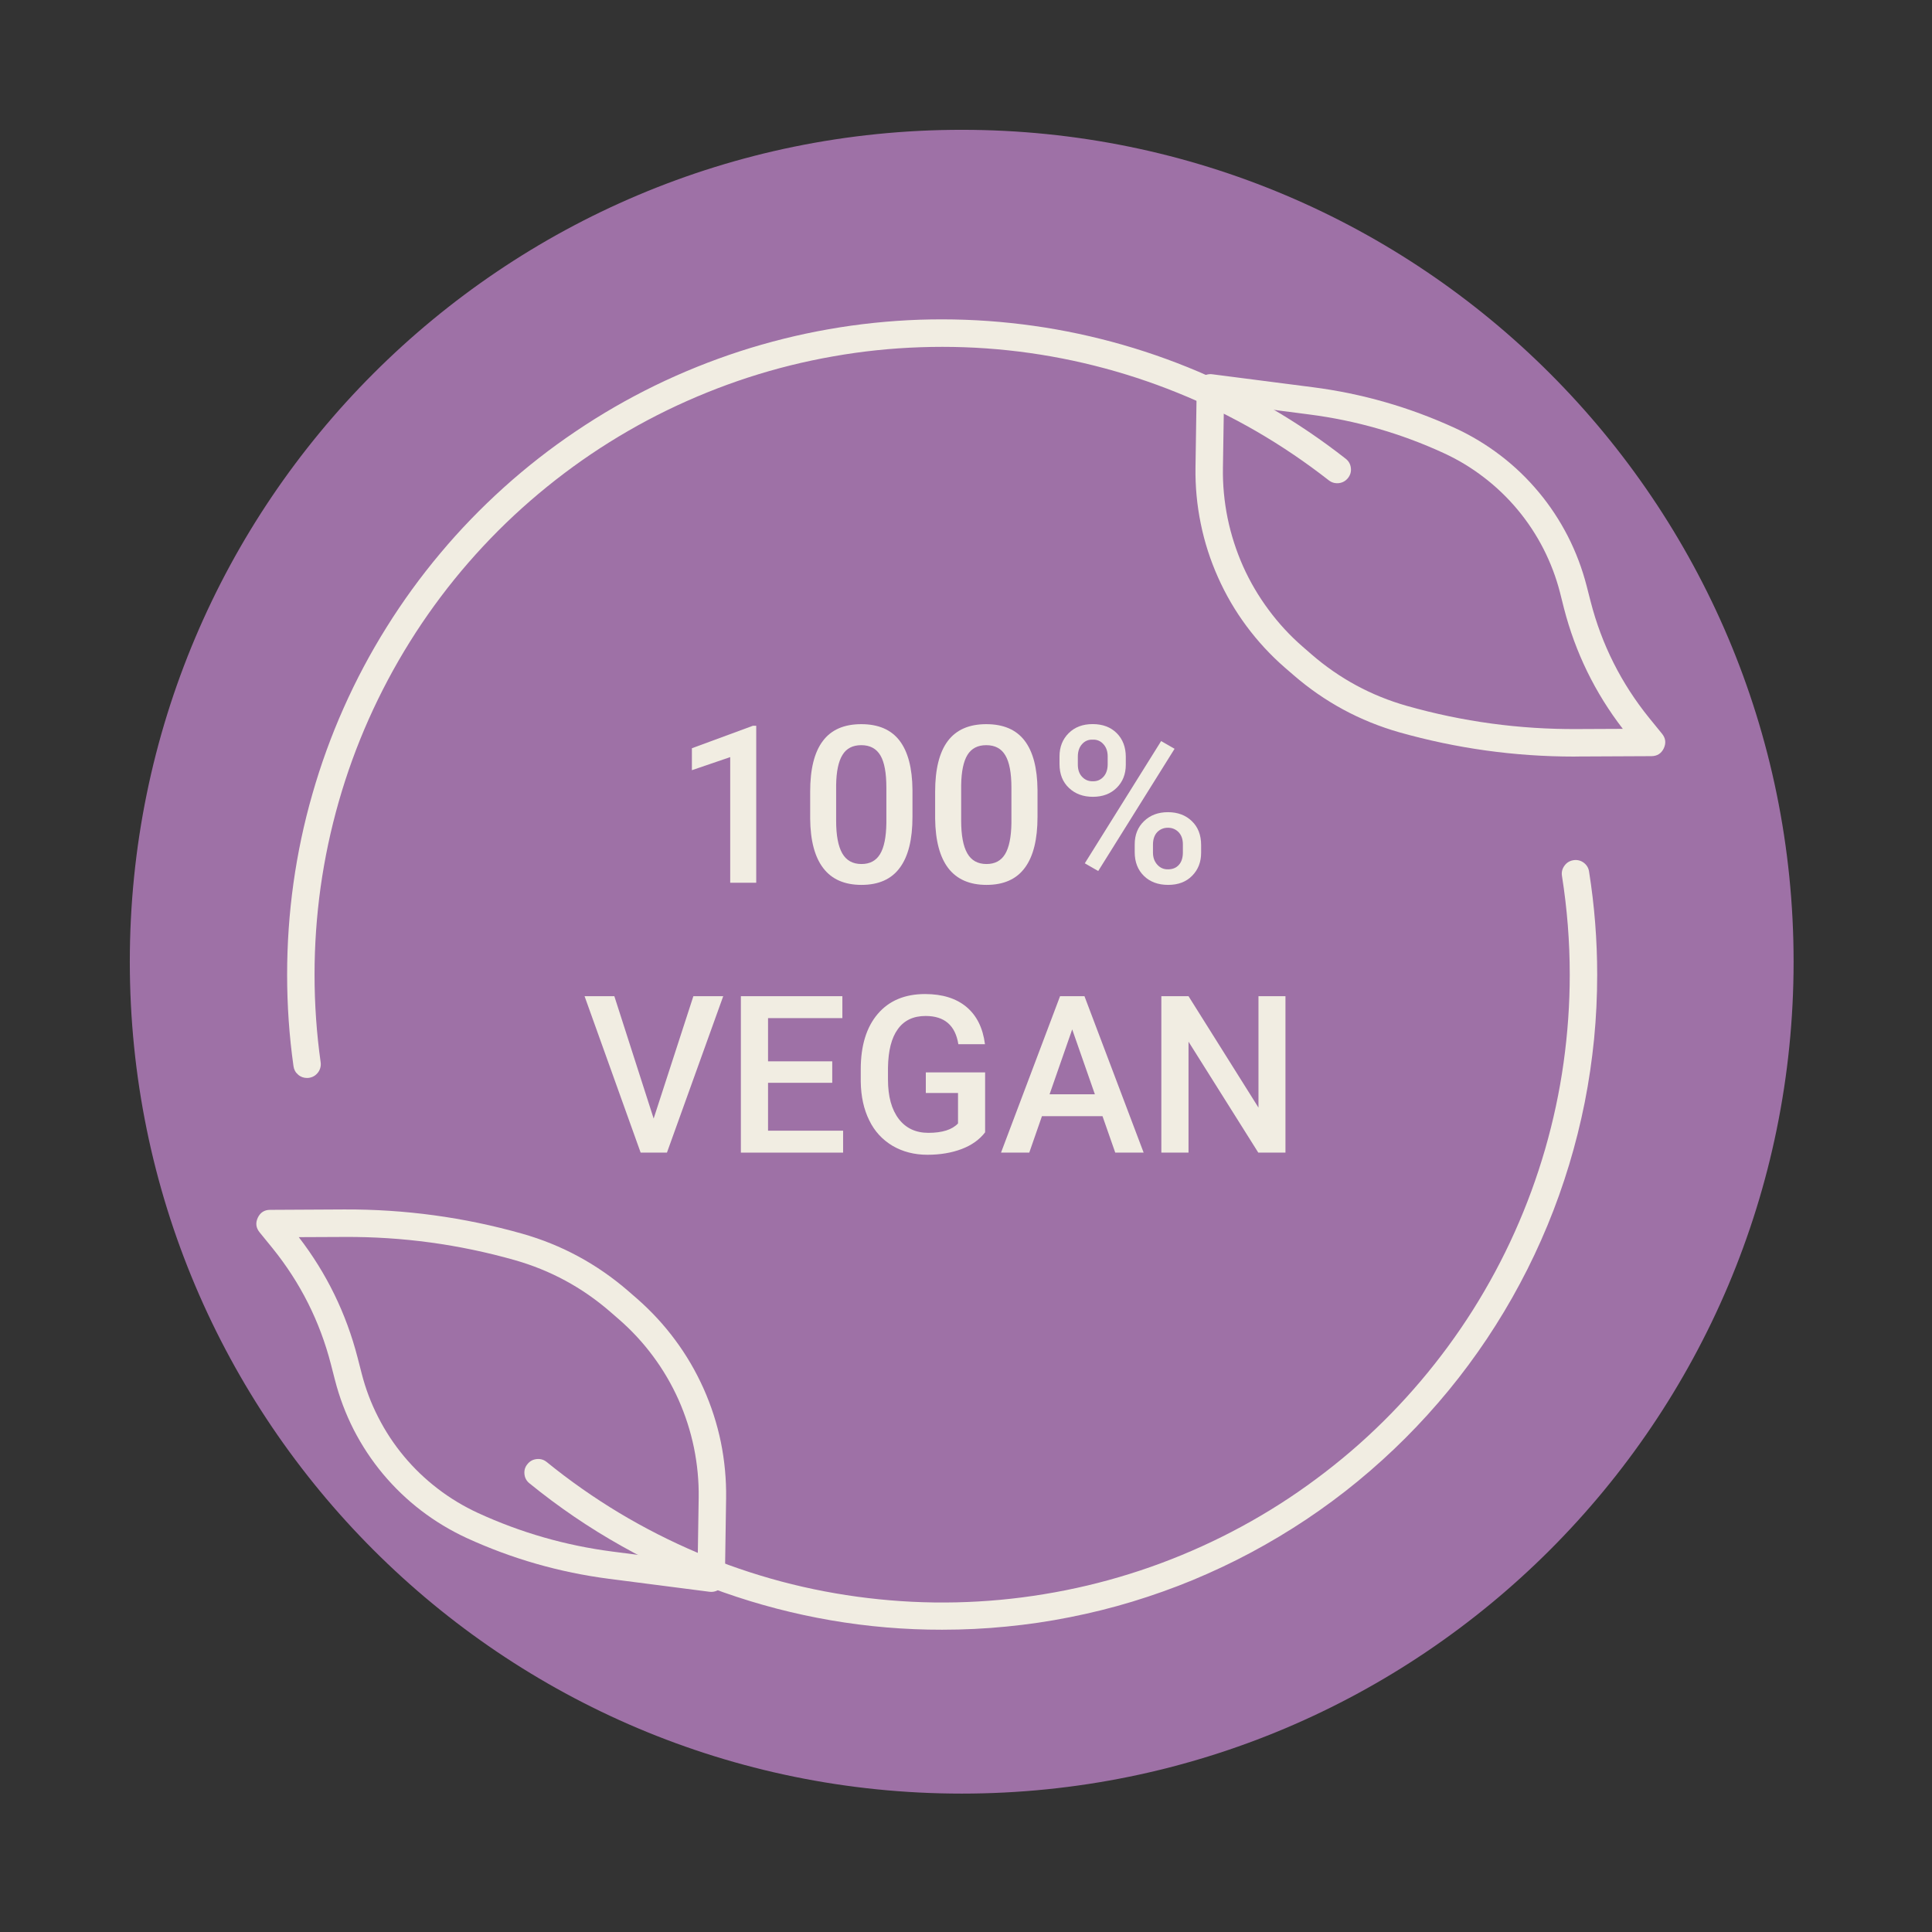
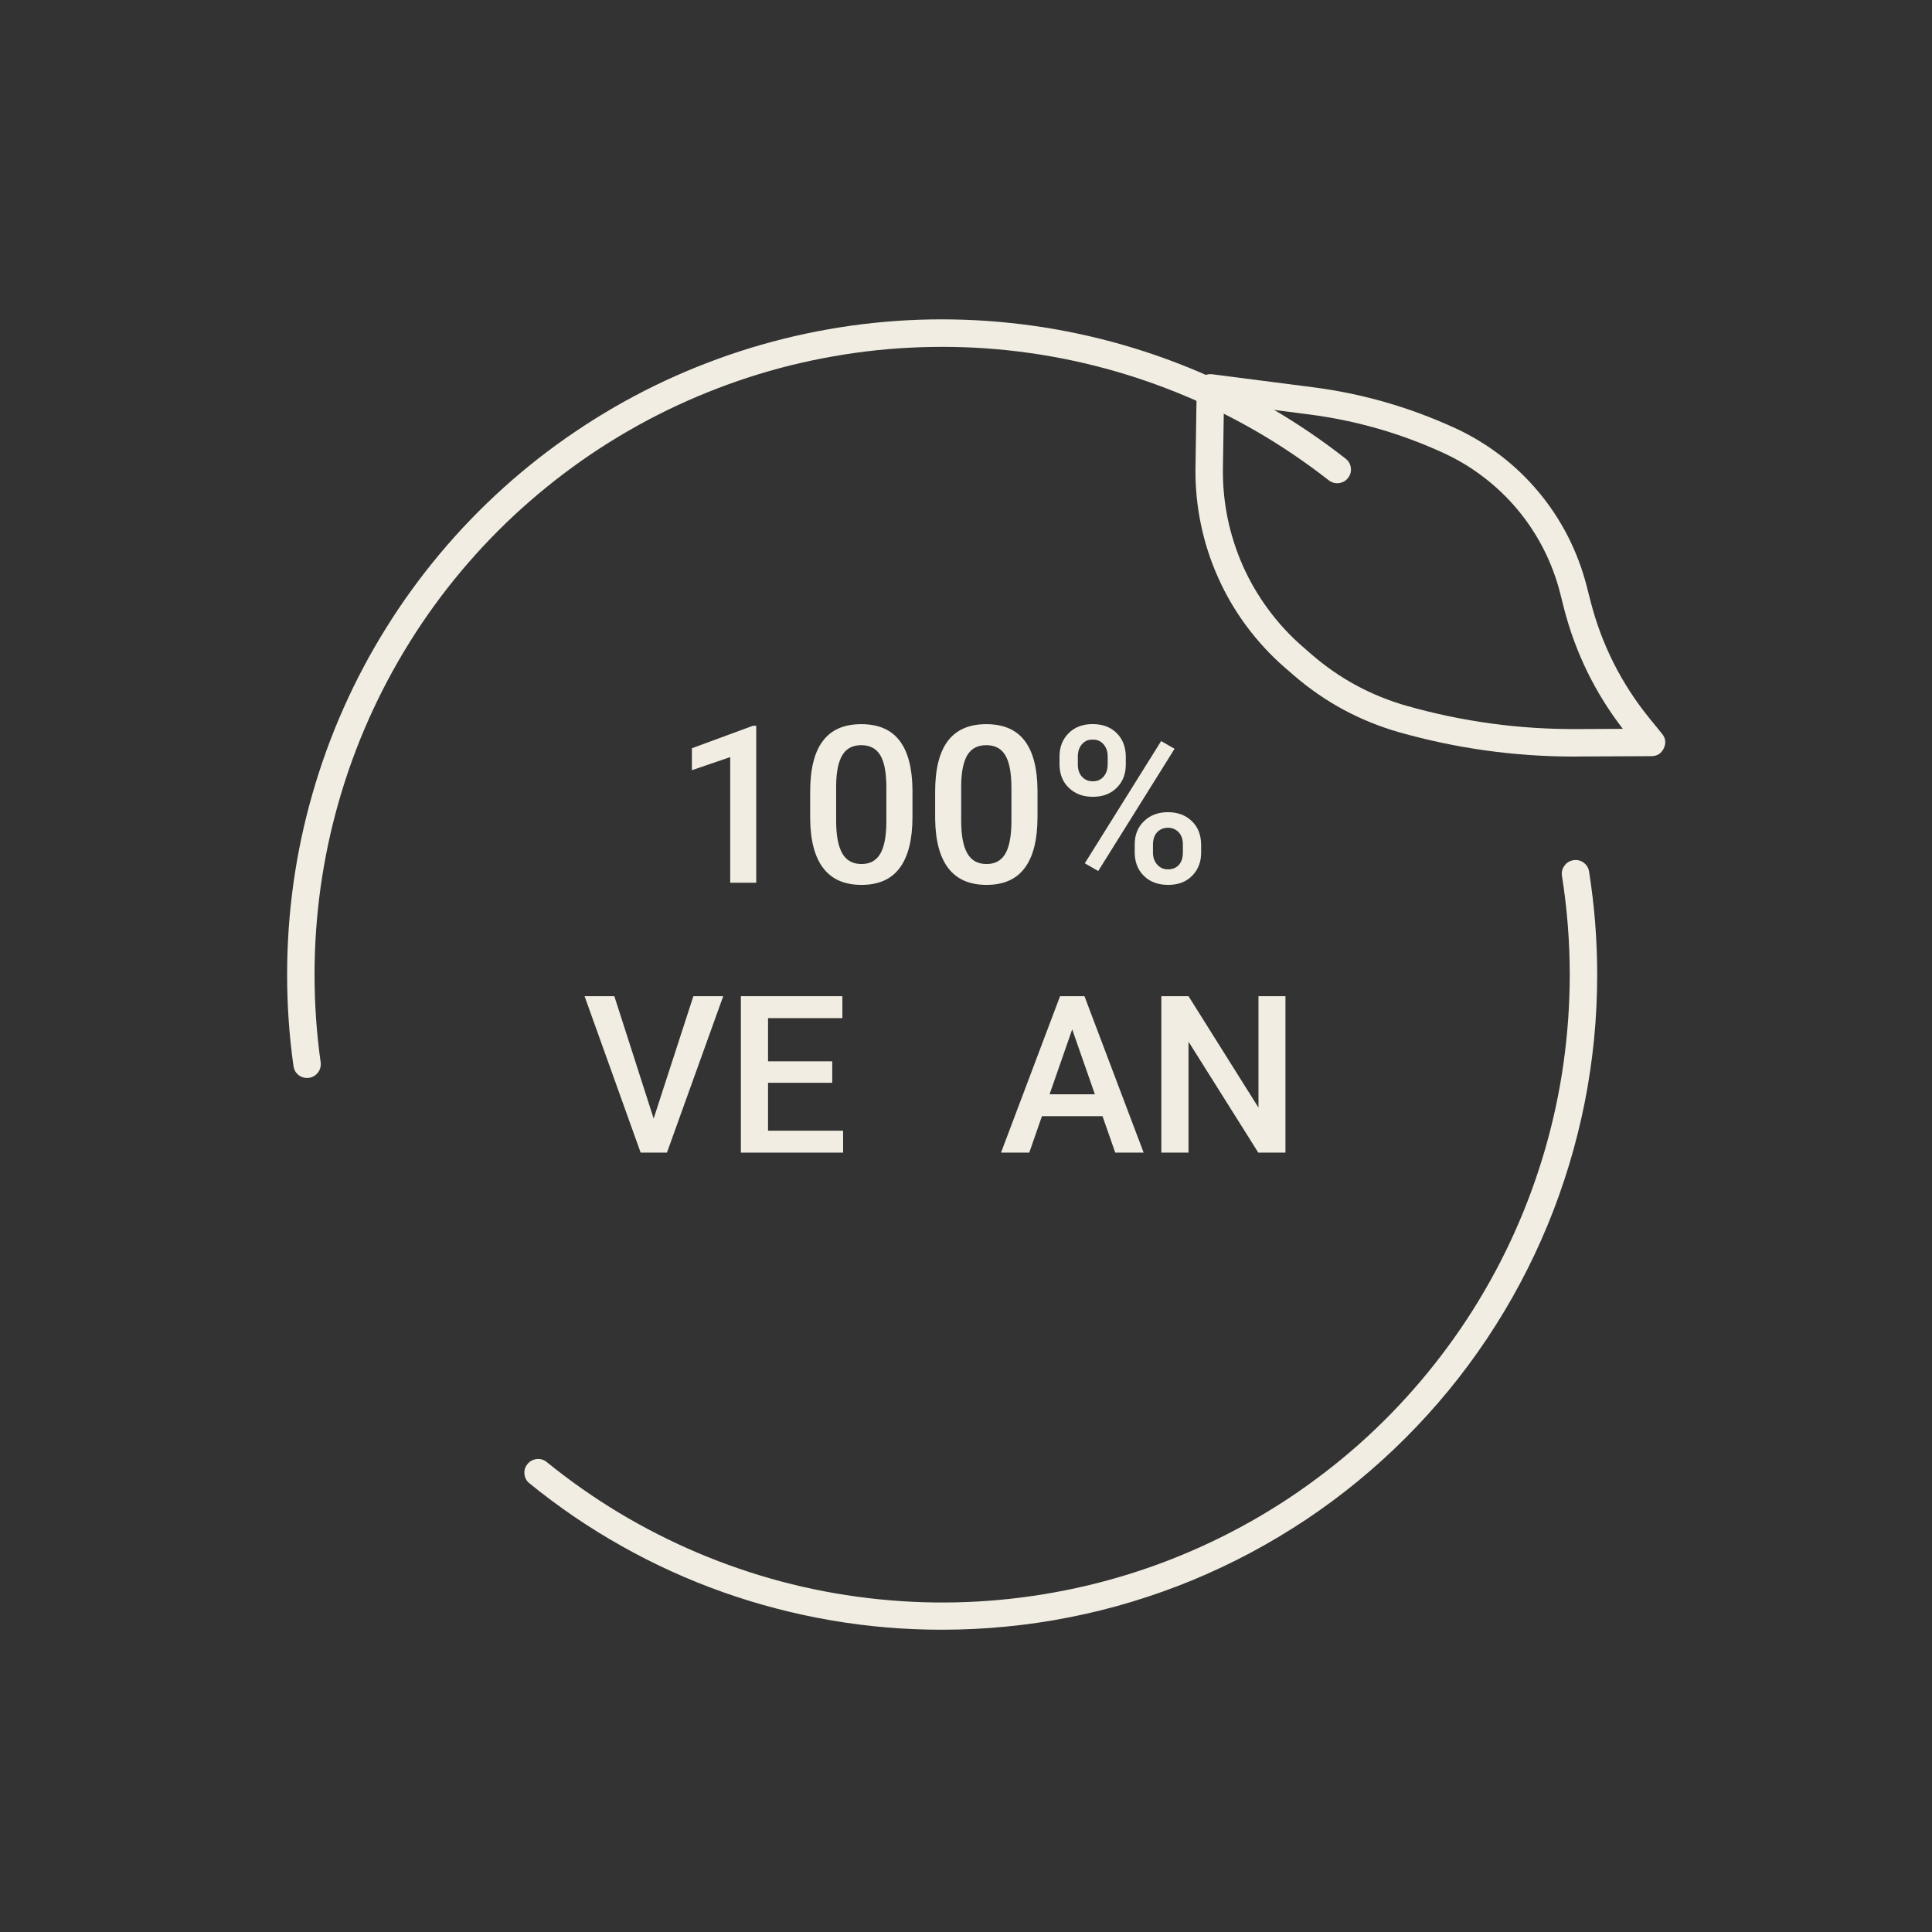
<svg xmlns="http://www.w3.org/2000/svg" version="1.2" preserveAspectRatio="xMidYMid meet" height="150" viewBox="0 0 112.5 112.5" zoomAndPan="magnify" width="150">
  <rect x="0" y="0" width="112.5" height="112.5" fill="#333333" stroke="none" />
  <defs>
    <clipPath id="0e9d93c850">
      <path d="M 7.559 7.559 L 104.441 7.559 L 104.441 104.441 L 7.559 104.441 Z M 7.559 7.559" />
    </clipPath>
    <clipPath id="996321dd57">
-       <path d="M 56 7.559 C 29.246 7.559 7.559 29.246 7.559 56 C 7.559 82.754 29.246 104.441 56 104.441 C 82.754 104.441 104.441 82.754 104.441 56 C 104.441 29.246 82.754 7.559 56 7.559 Z M 56 7.559" />
-     </clipPath>
+       </clipPath>
    <clipPath id="1056608f6d">
      <path d="M 14.879 70 L 43 70 L 43 93 L 14.879 93 Z M 14.879 70" />
    </clipPath>
  </defs>
  <g id="7c6278cb7e">
    <g clip-path="url(#0e9d93c850)" clip-rule="nonzero">
      <g clip-path="url(#996321dd57)" clip-rule="nonzero">
        <path d="M 7.559 7.559 L 104.441 7.559 L 104.441 104.441 L 7.559 104.441 Z M 7.559 7.559" style="stroke:none;fill-rule:nonzero;fill:#9e71a6;fill-opacity:1;" />
      </g>
    </g>
    <path d="M 38.062 65.133 L 40.375 58.008 L 42.113 58.008 L 38.836 67.117 L 37.305 67.117 L 34.039 58.008 L 35.773 58.008 Z M 38.062 65.133" style="stroke:none;fill-rule:nonzero;fill:#f1ede2;fill-opacity:1;" />
    <path d="M 48.461 63.051 L 44.723 63.051 L 44.723 65.84 L 49.094 65.84 L 49.094 67.117 L 43.141 67.117 L 43.141 58.008 L 49.051 58.008 L 49.051 59.285 L 44.723 59.285 L 44.723 61.801 L 48.461 61.801 Z M 48.461 63.051" style="stroke:none;fill-rule:nonzero;fill:#f1ede2;fill-opacity:1;" />
-     <path d="M 57.363 65.934 C 57.035 66.363 56.578 66.688 55.992 66.91 C 55.41 67.129 54.746 67.242 54.004 67.242 C 53.242 67.242 52.566 67.066 51.977 66.723 C 51.375 66.363 50.922 65.871 50.617 65.238 C 50.297 64.594 50.133 63.84 50.121 62.98 L 50.121 62.27 C 50.121 60.895 50.449 59.816 51.109 59.043 C 51.766 58.27 52.688 57.883 53.867 57.883 C 54.879 57.883 55.684 58.137 56.281 58.637 C 56.879 59.141 57.234 59.863 57.355 60.805 L 55.805 60.805 C 55.629 59.707 54.996 59.16 53.898 59.16 C 53.188 59.16 52.648 59.414 52.281 59.926 C 51.91 60.434 51.723 61.18 51.707 62.168 L 51.707 62.863 C 51.707 63.848 51.918 64.609 52.332 65.152 C 52.746 65.695 53.324 65.965 54.059 65.965 C 54.871 65.965 55.445 65.781 55.785 65.418 L 55.785 63.645 L 53.91 63.645 L 53.91 62.445 L 57.363 62.445 Z M 57.363 65.934" style="stroke:none;fill-rule:nonzero;fill:#f1ede2;fill-opacity:1;" />
    <path d="M 64.199 64.996 L 60.672 64.996 L 59.934 67.117 L 58.289 67.117 L 61.727 58.008 L 63.148 58.008 L 66.594 67.117 L 64.941 67.117 Z M 61.117 63.719 L 63.754 63.719 L 62.434 59.941 Z M 61.117 63.719" style="stroke:none;fill-rule:nonzero;fill:#f1ede2;fill-opacity:1;" />
    <path d="M 74.852 67.117 L 73.27 67.117 L 69.207 60.656 L 69.207 67.117 L 67.625 67.117 L 67.625 58.008 L 69.207 58.008 L 73.281 64.496 L 73.281 58.008 L 74.852 58.008 Z M 74.852 67.117" style="stroke:none;fill-rule:nonzero;fill:#f1ede2;fill-opacity:1;" />
    <path d="M 44.035 51.402 L 42.52 51.402 L 42.52 44.086 L 40.289 44.848 L 40.289 43.57 L 43.84 42.262 L 44.035 42.262 Z M 44.035 51.402" style="stroke:none;fill-rule:nonzero;fill:#f1ede2;fill-opacity:1;" />
    <path d="M 53.133 47.566 C 53.133 48.875 52.891 49.863 52.398 50.527 C 51.91 51.195 51.164 51.527 50.164 51.527 C 49.18 51.527 48.438 51.203 47.941 50.555 C 47.441 49.906 47.188 48.945 47.176 47.672 L 47.176 46.098 C 47.176 44.789 47.418 43.805 47.91 43.152 C 48.398 42.496 49.145 42.168 50.152 42.168 C 51.148 42.168 51.891 42.488 52.379 43.125 C 52.871 43.766 53.121 44.719 53.133 45.992 Z M 51.613 45.867 C 51.613 45.012 51.5 44.383 51.266 43.988 C 51.031 43.59 50.66 43.391 50.152 43.391 C 49.656 43.391 49.289 43.578 49.059 43.957 C 48.824 44.332 48.699 44.922 48.688 45.723 L 48.688 47.785 C 48.688 48.637 48.805 49.27 49.043 49.688 C 49.281 50.105 49.656 50.312 50.164 50.312 C 50.652 50.312 51.012 50.121 51.246 49.734 C 51.48 49.348 51.602 48.746 51.613 47.922 Z M 51.613 45.867" style="stroke:none;fill-rule:nonzero;fill:#f1ede2;fill-opacity:1;" />
    <path d="M 60.414 47.566 C 60.414 48.875 60.172 49.863 59.68 50.527 C 59.191 51.195 58.445 51.527 57.445 51.527 C 56.461 51.527 55.719 51.203 55.219 50.555 C 54.723 49.906 54.469 48.945 54.453 47.672 L 54.453 46.098 C 54.453 44.789 54.699 43.805 55.188 43.152 C 55.68 42.496 56.426 42.168 57.43 42.168 C 58.43 42.168 59.172 42.488 59.66 43.125 C 60.152 43.766 60.402 44.719 60.414 45.992 Z M 58.895 45.867 C 58.895 45.012 58.777 44.383 58.543 43.988 C 58.312 43.59 57.941 43.391 57.43 43.391 C 56.934 43.391 56.57 43.578 56.336 43.957 C 56.105 44.332 55.98 44.922 55.969 45.723 L 55.969 47.785 C 55.969 48.637 56.086 49.27 56.324 49.688 C 56.562 50.105 56.934 50.312 57.445 50.312 C 57.934 50.312 58.293 50.121 58.527 49.734 C 58.758 49.348 58.883 48.746 58.895 47.922 Z M 58.895 45.867" style="stroke:none;fill-rule:nonzero;fill:#f1ede2;fill-opacity:1;" />
    <path d="M 61.695 44.047 C 61.695 43.496 61.875 43.043 62.23 42.691 C 62.582 42.34 63.047 42.164 63.625 42.164 C 64.207 42.164 64.676 42.34 65.027 42.691 C 65.379 43.043 65.555 43.508 65.555 44.078 L 65.555 44.527 C 65.555 45.074 65.379 45.523 65.027 45.871 C 64.676 46.223 64.211 46.398 63.637 46.398 C 63.074 46.398 62.609 46.227 62.246 45.883 C 61.879 45.539 61.695 45.074 61.695 44.488 Z M 62.762 44.523 C 62.762 44.812 62.84 45.047 63 45.223 C 63.172 45.41 63.383 45.5 63.637 45.492 C 63.887 45.5 64.094 45.41 64.262 45.223 C 64.418 45.047 64.5 44.805 64.5 44.5 L 64.5 44.043 C 64.5 43.754 64.418 43.52 64.258 43.34 C 64.09 43.148 63.879 43.059 63.625 43.07 C 63.371 43.059 63.16 43.152 62.996 43.344 C 62.84 43.523 62.762 43.766 62.762 44.062 Z M 63.949 50.719 L 63.168 50.27 L 67.613 43.152 L 68.395 43.602 Z M 66.074 49.168 C 66.074 48.609 66.258 48.156 66.621 47.812 C 66.98 47.465 67.445 47.293 68.008 47.293 C 68.574 47.293 69.039 47.465 69.398 47.812 C 69.762 48.156 69.941 48.625 69.941 49.211 L 69.941 49.656 C 69.941 50.199 69.766 50.645 69.418 50.996 C 69.07 51.352 68.605 51.527 68.02 51.527 C 67.438 51.527 66.965 51.352 66.609 51.004 C 66.254 50.656 66.074 50.195 66.074 49.625 Z M 67.137 49.648 C 67.137 49.934 67.223 50.164 67.387 50.348 C 67.555 50.535 67.766 50.629 68.02 50.621 C 68.285 50.621 68.496 50.531 68.648 50.359 C 68.801 50.188 68.879 49.945 68.879 49.633 L 68.879 49.164 C 68.879 48.871 68.797 48.637 68.633 48.461 C 68.461 48.285 68.254 48.199 68.008 48.199 C 67.762 48.199 67.551 48.285 67.379 48.461 C 67.219 48.637 67.137 48.879 67.137 49.188 Z M 67.137 49.648" style="stroke:none;fill-rule:nonzero;fill:#f1ede2;fill-opacity:1;" />
    <g clip-path="url(#1056608f6d)" clip-rule="nonzero">
-       <path d="M 41.41 92.695 C 41.379 92.695 41.344 92.691 41.309 92.688 L 35.461 91.934 C 32.57 91.559 29.805 90.766 27.16 89.551 C 26.223 89.117 25.344 88.586 24.52 87.957 C 23.699 87.328 22.961 86.617 22.297 85.824 C 21.637 85.031 21.07 84.172 20.598 83.254 C 20.129 82.332 19.766 81.371 19.508 80.371 L 19.273 79.457 C 18.629 76.949 17.492 74.691 15.867 72.68 L 15.113 71.754 C 14.902 71.492 14.871 71.211 15.012 70.906 C 15.156 70.605 15.395 70.449 15.73 70.449 L 20.043 70.426 C 23.562 70.41 27.016 70.879 30.402 71.836 C 32.707 72.488 34.762 73.602 36.574 75.168 L 37.086 75.613 C 37.914 76.336 38.66 77.141 39.312 78.023 C 39.969 78.906 40.52 79.852 40.969 80.855 C 41.418 81.863 41.754 82.902 41.977 83.98 C 42.195 85.059 42.297 86.148 42.281 87.25 L 42.211 91.906 C 42.207 92.125 42.129 92.312 41.973 92.465 C 41.816 92.617 41.629 92.695 41.41 92.695 Z M 17.398 72.039 C 19.02 74.145 20.16 76.484 20.824 79.059 L 21.059 79.973 C 21.285 80.859 21.605 81.711 22.023 82.523 C 22.438 83.34 22.938 84.098 23.523 84.801 C 24.109 85.504 24.766 86.133 25.492 86.688 C 26.219 87.246 27 87.715 27.828 88.098 C 30.324 89.246 32.938 89.996 35.664 90.348 L 40.625 90.988 L 40.684 87.227 C 40.699 86.242 40.605 85.266 40.41 84.305 C 40.211 83.34 39.91 82.406 39.512 81.508 C 39.109 80.609 38.617 79.766 38.031 78.977 C 37.445 78.184 36.777 77.465 36.035 76.82 L 35.523 76.375 C 33.895 74.965 32.043 73.965 29.969 73.375 C 26.727 72.457 23.422 72.008 20.051 72.027 Z M 17.398 72.039" style="stroke:none;fill-rule:nonzero;fill:#f1ede2;fill-opacity:1;" />
-     </g>
+       </g>
    <path d="M 91.66 44.055 C 88.203 44.055 84.816 43.582 81.492 42.645 C 79.188 41.988 77.133 40.879 75.32 39.309 L 74.809 38.867 C 73.98 38.145 73.238 37.34 72.582 36.457 C 71.926 35.574 71.375 34.629 70.926 33.621 C 70.477 32.617 70.141 31.578 69.922 30.5 C 69.699 29.422 69.598 28.332 69.613 27.23 L 69.684 22.574 C 69.688 22.461 69.711 22.352 69.758 22.246 C 69.809 22.145 69.875 22.055 69.961 21.98 C 70.047 21.906 70.145 21.852 70.254 21.82 C 70.363 21.789 70.473 21.777 70.586 21.793 L 76.438 22.547 C 79.324 22.918 82.09 23.715 84.734 24.93 C 85.672 25.363 86.555 25.895 87.375 26.523 C 88.195 27.148 88.938 27.863 89.598 28.656 C 90.262 29.449 90.824 30.309 91.297 31.227 C 91.766 32.148 92.129 33.109 92.387 34.109 L 92.621 35.023 C 93.266 37.531 94.402 39.789 96.027 41.801 L 96.781 42.727 C 96.992 42.988 97.023 43.27 96.883 43.574 C 96.738 43.875 96.5 44.027 96.164 44.031 L 91.852 44.051 C 91.789 44.055 91.723 44.055 91.66 44.055 Z M 71.27 23.492 L 71.211 27.254 C 71.195 28.238 71.289 29.215 71.484 30.176 C 71.684 31.141 71.984 32.074 72.383 32.973 C 72.785 33.871 73.281 34.715 73.867 35.504 C 74.453 36.297 75.117 37.016 75.859 37.66 L 76.371 38.105 C 78 39.516 79.852 40.516 81.926 41.105 C 85.168 42.023 88.473 42.473 91.844 42.453 L 94.496 42.441 C 92.875 40.336 91.734 37.996 91.07 35.422 L 90.84 34.508 C 90.613 33.621 90.289 32.77 89.875 31.957 C 89.457 31.141 88.957 30.383 88.371 29.68 C 87.785 28.977 87.129 28.348 86.402 27.793 C 85.676 27.234 84.898 26.766 84.066 26.383 C 81.57 25.234 78.957 24.484 76.23 24.133 Z M 71.27 23.492" style="stroke:none;fill-rule:nonzero;fill:#f1ede2;fill-opacity:1;" />
    <path d="M 17.879 62.77 C 17.68 62.77 17.504 62.707 17.355 62.574 C 17.203 62.445 17.117 62.281 17.09 62.082 C 16.84 60.316 16.719 58.539 16.719 56.754 C 16.719 54.977 16.84 53.207 17.086 51.441 C 17.332 49.68 17.699 47.945 18.191 46.234 C 18.68 44.523 19.285 42.855 20.008 41.23 C 20.73 39.605 21.562 38.039 22.508 36.527 C 23.449 35.02 24.492 33.582 25.637 32.219 C 26.777 30.855 28.012 29.582 29.332 28.391 C 30.656 27.199 32.055 26.105 33.531 25.113 C 35.004 24.117 36.543 23.23 38.141 22.449 C 39.738 21.672 41.387 21.008 43.078 20.457 C 44.77 19.91 46.492 19.48 48.246 19.172 C 49.996 18.863 51.762 18.68 53.539 18.617 C 55.32 18.559 57.094 18.621 58.859 18.809 C 60.629 18.996 62.379 19.305 64.105 19.738 C 65.828 20.168 67.516 20.719 69.168 21.387 C 70.816 22.055 72.41 22.836 73.949 23.727 C 75.488 24.617 76.957 25.613 78.359 26.711 C 78.531 26.844 78.633 27.023 78.66 27.242 C 78.688 27.461 78.633 27.656 78.496 27.832 C 78.359 28.004 78.184 28.105 77.961 28.133 C 77.742 28.156 77.547 28.102 77.375 27.969 C 76.031 26.918 74.625 25.965 73.148 25.109 C 71.672 24.258 70.145 23.508 68.566 22.871 C 66.984 22.23 65.367 21.703 63.715 21.289 C 62.062 20.875 60.387 20.578 58.691 20.398 C 56.996 20.219 55.297 20.16 53.594 20.219 C 51.891 20.277 50.199 20.453 48.523 20.75 C 46.844 21.043 45.191 21.453 43.57 21.98 C 41.949 22.508 40.375 23.145 38.84 23.891 C 37.309 24.637 35.836 25.488 34.422 26.441 C 33.012 27.395 31.672 28.441 30.402 29.582 C 29.137 30.719 27.957 31.945 26.859 33.25 C 25.766 34.555 24.766 35.93 23.863 37.379 C 22.961 38.824 22.164 40.324 21.469 41.883 C 20.777 43.438 20.195 45.039 19.727 46.676 C 19.258 48.316 18.906 49.977 18.668 51.668 C 18.434 53.355 18.316 55.051 18.316 56.754 C 18.316 58.465 18.434 60.168 18.672 61.859 C 18.688 61.977 18.68 62.09 18.645 62.199 C 18.613 62.309 18.559 62.41 18.48 62.496 C 18.406 62.582 18.316 62.652 18.211 62.699 C 18.105 62.746 17.996 62.77 17.879 62.77 Z M 17.879 62.77" style="stroke:none;fill-rule:nonzero;fill:#f1ede2;fill-opacity:1;" />
    <path d="M 54.859 94.898 C 52.688 94.902 50.531 94.719 48.391 94.352 C 46.25 93.984 44.156 93.438 42.109 92.715 C 40.062 91.988 38.09 91.094 36.199 90.027 C 34.305 88.965 32.516 87.746 30.832 86.375 C 30.66 86.238 30.562 86.059 30.539 85.84 C 30.516 85.617 30.574 85.422 30.715 85.254 C 30.852 85.082 31.031 84.984 31.254 84.961 C 31.473 84.938 31.668 84.996 31.84 85.137 C 33.172 86.219 34.574 87.203 36.047 88.09 C 37.52 88.973 39.047 89.75 40.629 90.422 C 42.211 91.09 43.832 91.648 45.492 92.09 C 47.152 92.531 48.836 92.852 50.543 93.055 C 52.25 93.258 53.961 93.344 55.68 93.305 C 57.395 93.266 59.102 93.109 60.797 92.828 C 62.492 92.551 64.16 92.156 65.801 91.641 C 67.441 91.129 69.035 90.5 70.586 89.762 C 72.137 89.023 73.629 88.18 75.062 87.23 C 76.492 86.277 77.852 85.234 79.137 84.094 C 80.422 82.953 81.617 81.727 82.73 80.414 C 83.84 79.105 84.855 77.723 85.773 76.27 C 86.688 74.816 87.5 73.309 88.203 71.738 C 88.906 70.172 89.496 68.562 89.973 66.914 C 90.449 65.262 90.809 63.586 91.047 61.883 C 91.285 60.184 91.406 58.473 91.406 56.754 C 91.406 54.824 91.254 52.91 90.953 51.004 C 90.918 50.785 90.969 50.586 91.098 50.41 C 91.227 50.23 91.402 50.125 91.617 50.09 C 91.836 50.055 92.035 50.102 92.215 50.23 C 92.391 50.363 92.5 50.535 92.531 50.754 C 92.848 52.742 93.004 54.742 93.004 56.754 C 93.004 58.004 92.945 59.25 92.824 60.496 C 92.699 61.738 92.52 62.973 92.277 64.199 C 92.031 65.426 91.73 66.633 91.367 67.832 C 91.004 69.027 90.586 70.203 90.109 71.355 C 89.629 72.512 89.098 73.641 88.508 74.742 C 87.922 75.844 87.277 76.914 86.586 77.953 C 85.891 78.992 85.148 79.996 84.355 80.961 C 83.562 81.926 82.723 82.852 81.84 83.734 C 80.957 84.617 80.031 85.457 79.066 86.25 C 78.102 87.043 77.098 87.785 76.059 88.48 C 75.02 89.172 73.949 89.812 72.848 90.402 C 71.746 90.992 70.617 91.523 69.461 92.004 C 68.309 92.48 67.133 92.898 65.938 93.262 C 64.742 93.625 63.531 93.926 62.305 94.168 C 61.078 94.414 59.844 94.594 58.602 94.715 C 57.355 94.84 56.109 94.898 54.859 94.898 Z M 54.859 94.898" style="stroke:none;fill-rule:nonzero;fill:#f1ede2;fill-opacity:1;" />
  </g>
</svg>